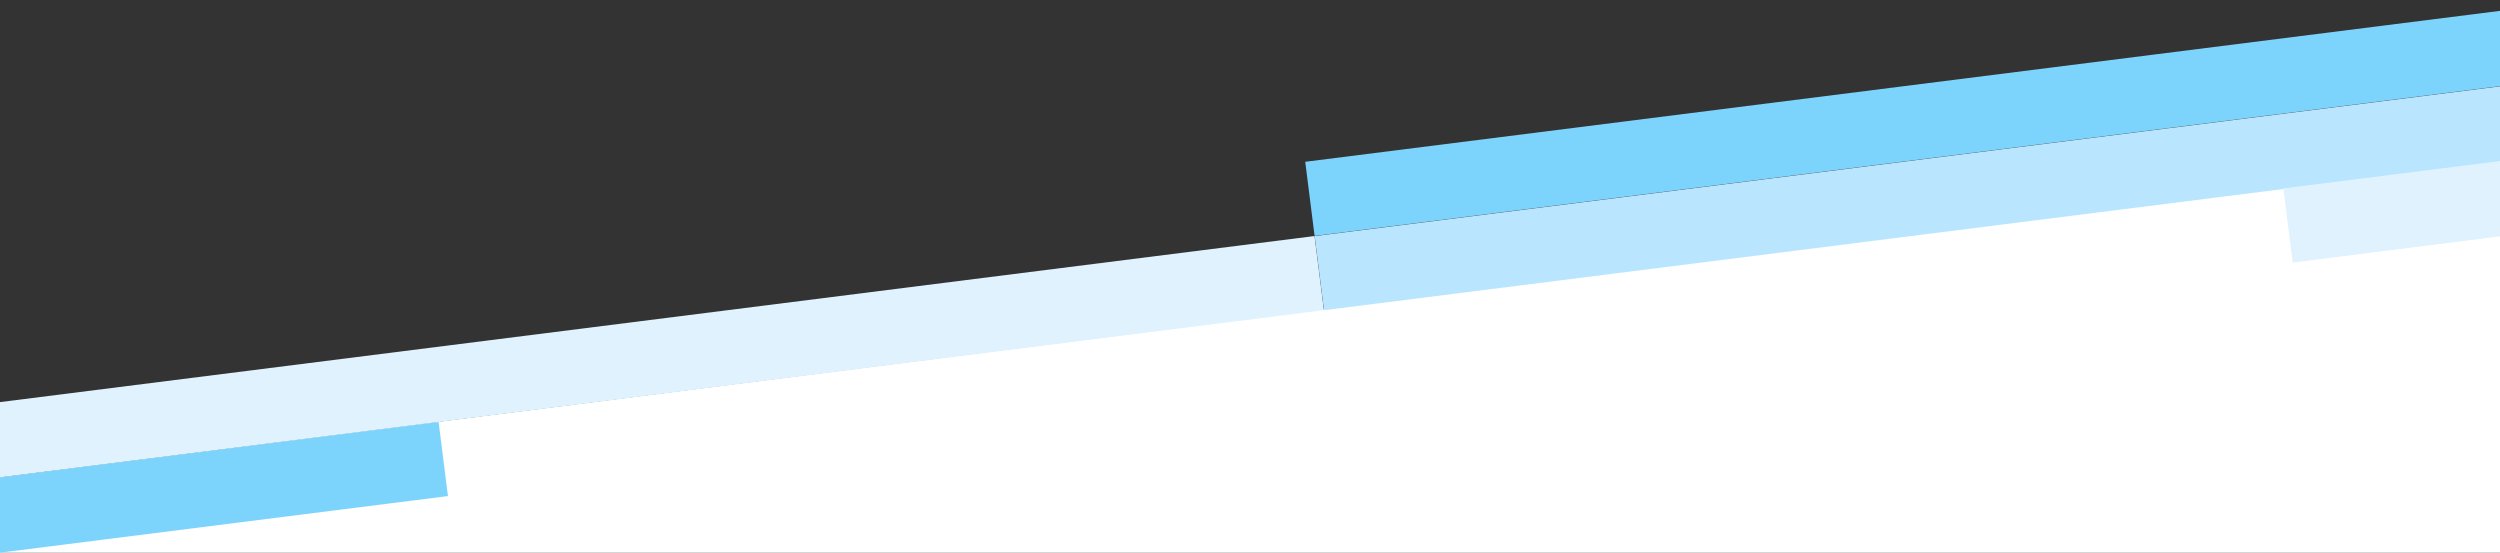
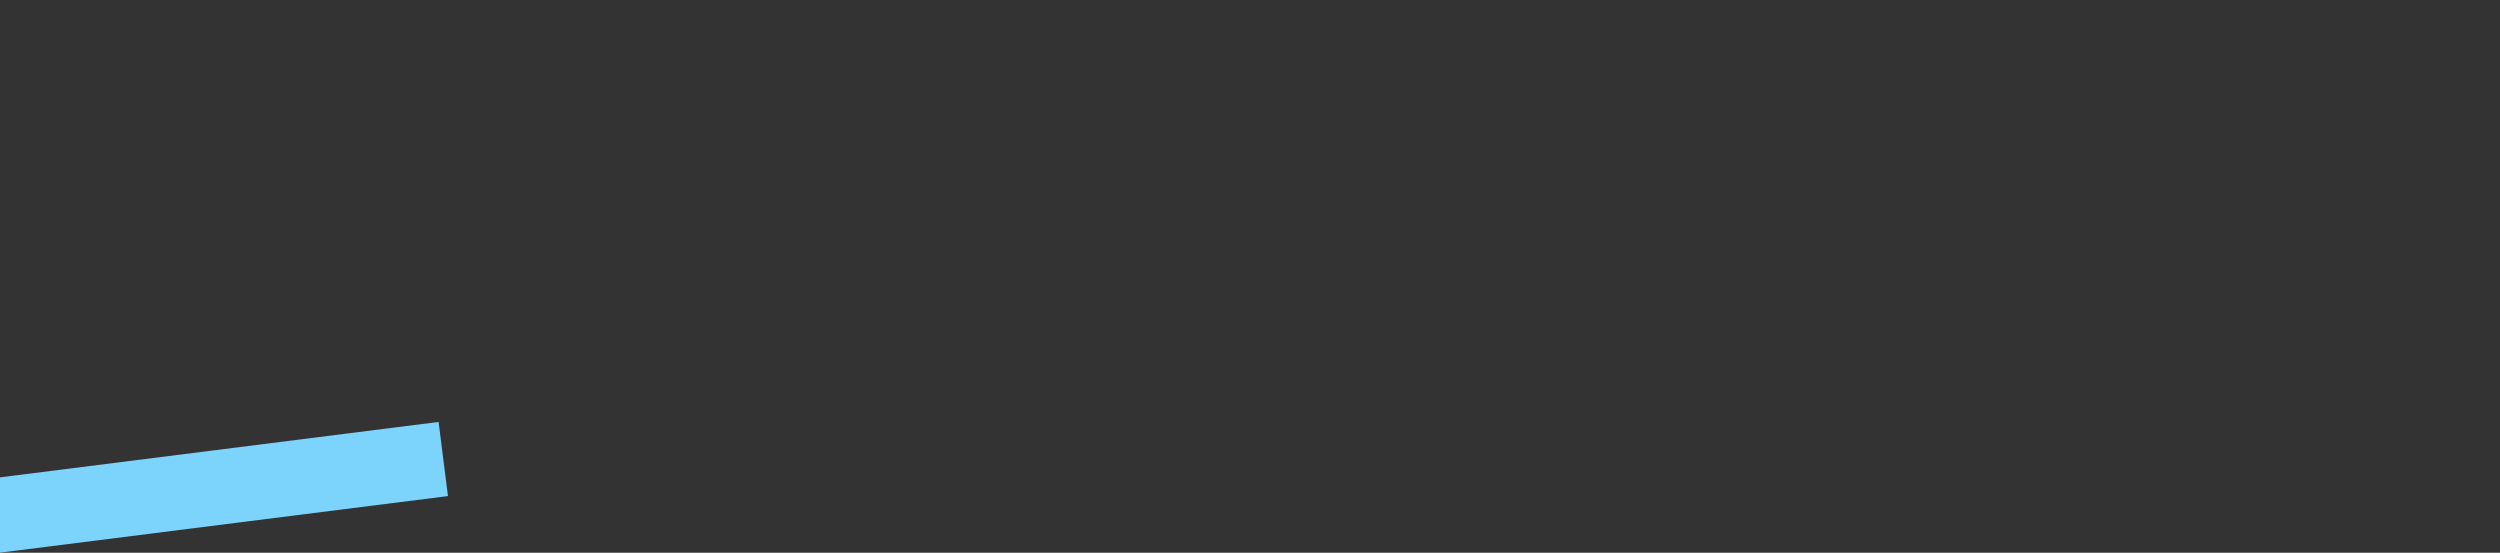
<svg xmlns="http://www.w3.org/2000/svg" viewBox="0 0 2560 566">
  <rect x="0" y="0" width="2560" height="566" fill="#333333" stroke="none" />
  <defs>
    <style>      .cls-1 {        fill: #7cd4fd;      }      .cls-1, .cls-2, .cls-3, .cls-4 {        stroke-width: 0px;      }      .cls-2 {        fill: #fff;      }      .cls-5 {        display: none;      }      .cls-3 {        fill: #b9e6fe;      }      .cls-4 {        fill: #e0f2fe;      }    </style>
  </defs>
  <g id="Layer_1" data-name="Layer 1" class="cls-5">
    <image width="2560" height="694" transform="translate(.2 -131)" />
  </g>
  <g id="Layer_3" data-name="Layer 3">
-     <polygon class="cls-2" points="-12.9 490.5 2585.5 160.5 2585.5 621.2 -57.8 644 -12.9 490.5" />
-   </g>
+     </g>
  <g id="Layer_2" data-name="Layer 2">
-     <rect class="cls-1" x="1335.4" y="70.9" width="1484.6" height="76.5" transform="translate(2.8 262.7) rotate(-7.2)" />
-     <rect class="cls-4" x="-127.7" y="334" width="1484.6" height="76.5" transform="translate(-42 80.4) rotate(-7.2)" />
-     <rect class="cls-3" x="1345.1" y="147" width="1484.5" height="76.5" transform="translate(-6.7 264.5) rotate(-7.2)" />
    <rect class="cls-1" x="-144.6" y="469.3" width="601.2" height="76.5" transform="translate(-62.7 23.7) rotate(-7.2)" />
-     <rect class="cls-4" x="2340.9" y="159.6" width="500" height="76.5" transform="translate(-4.3 328) rotate(-7.2)" />
  </g>
</svg>